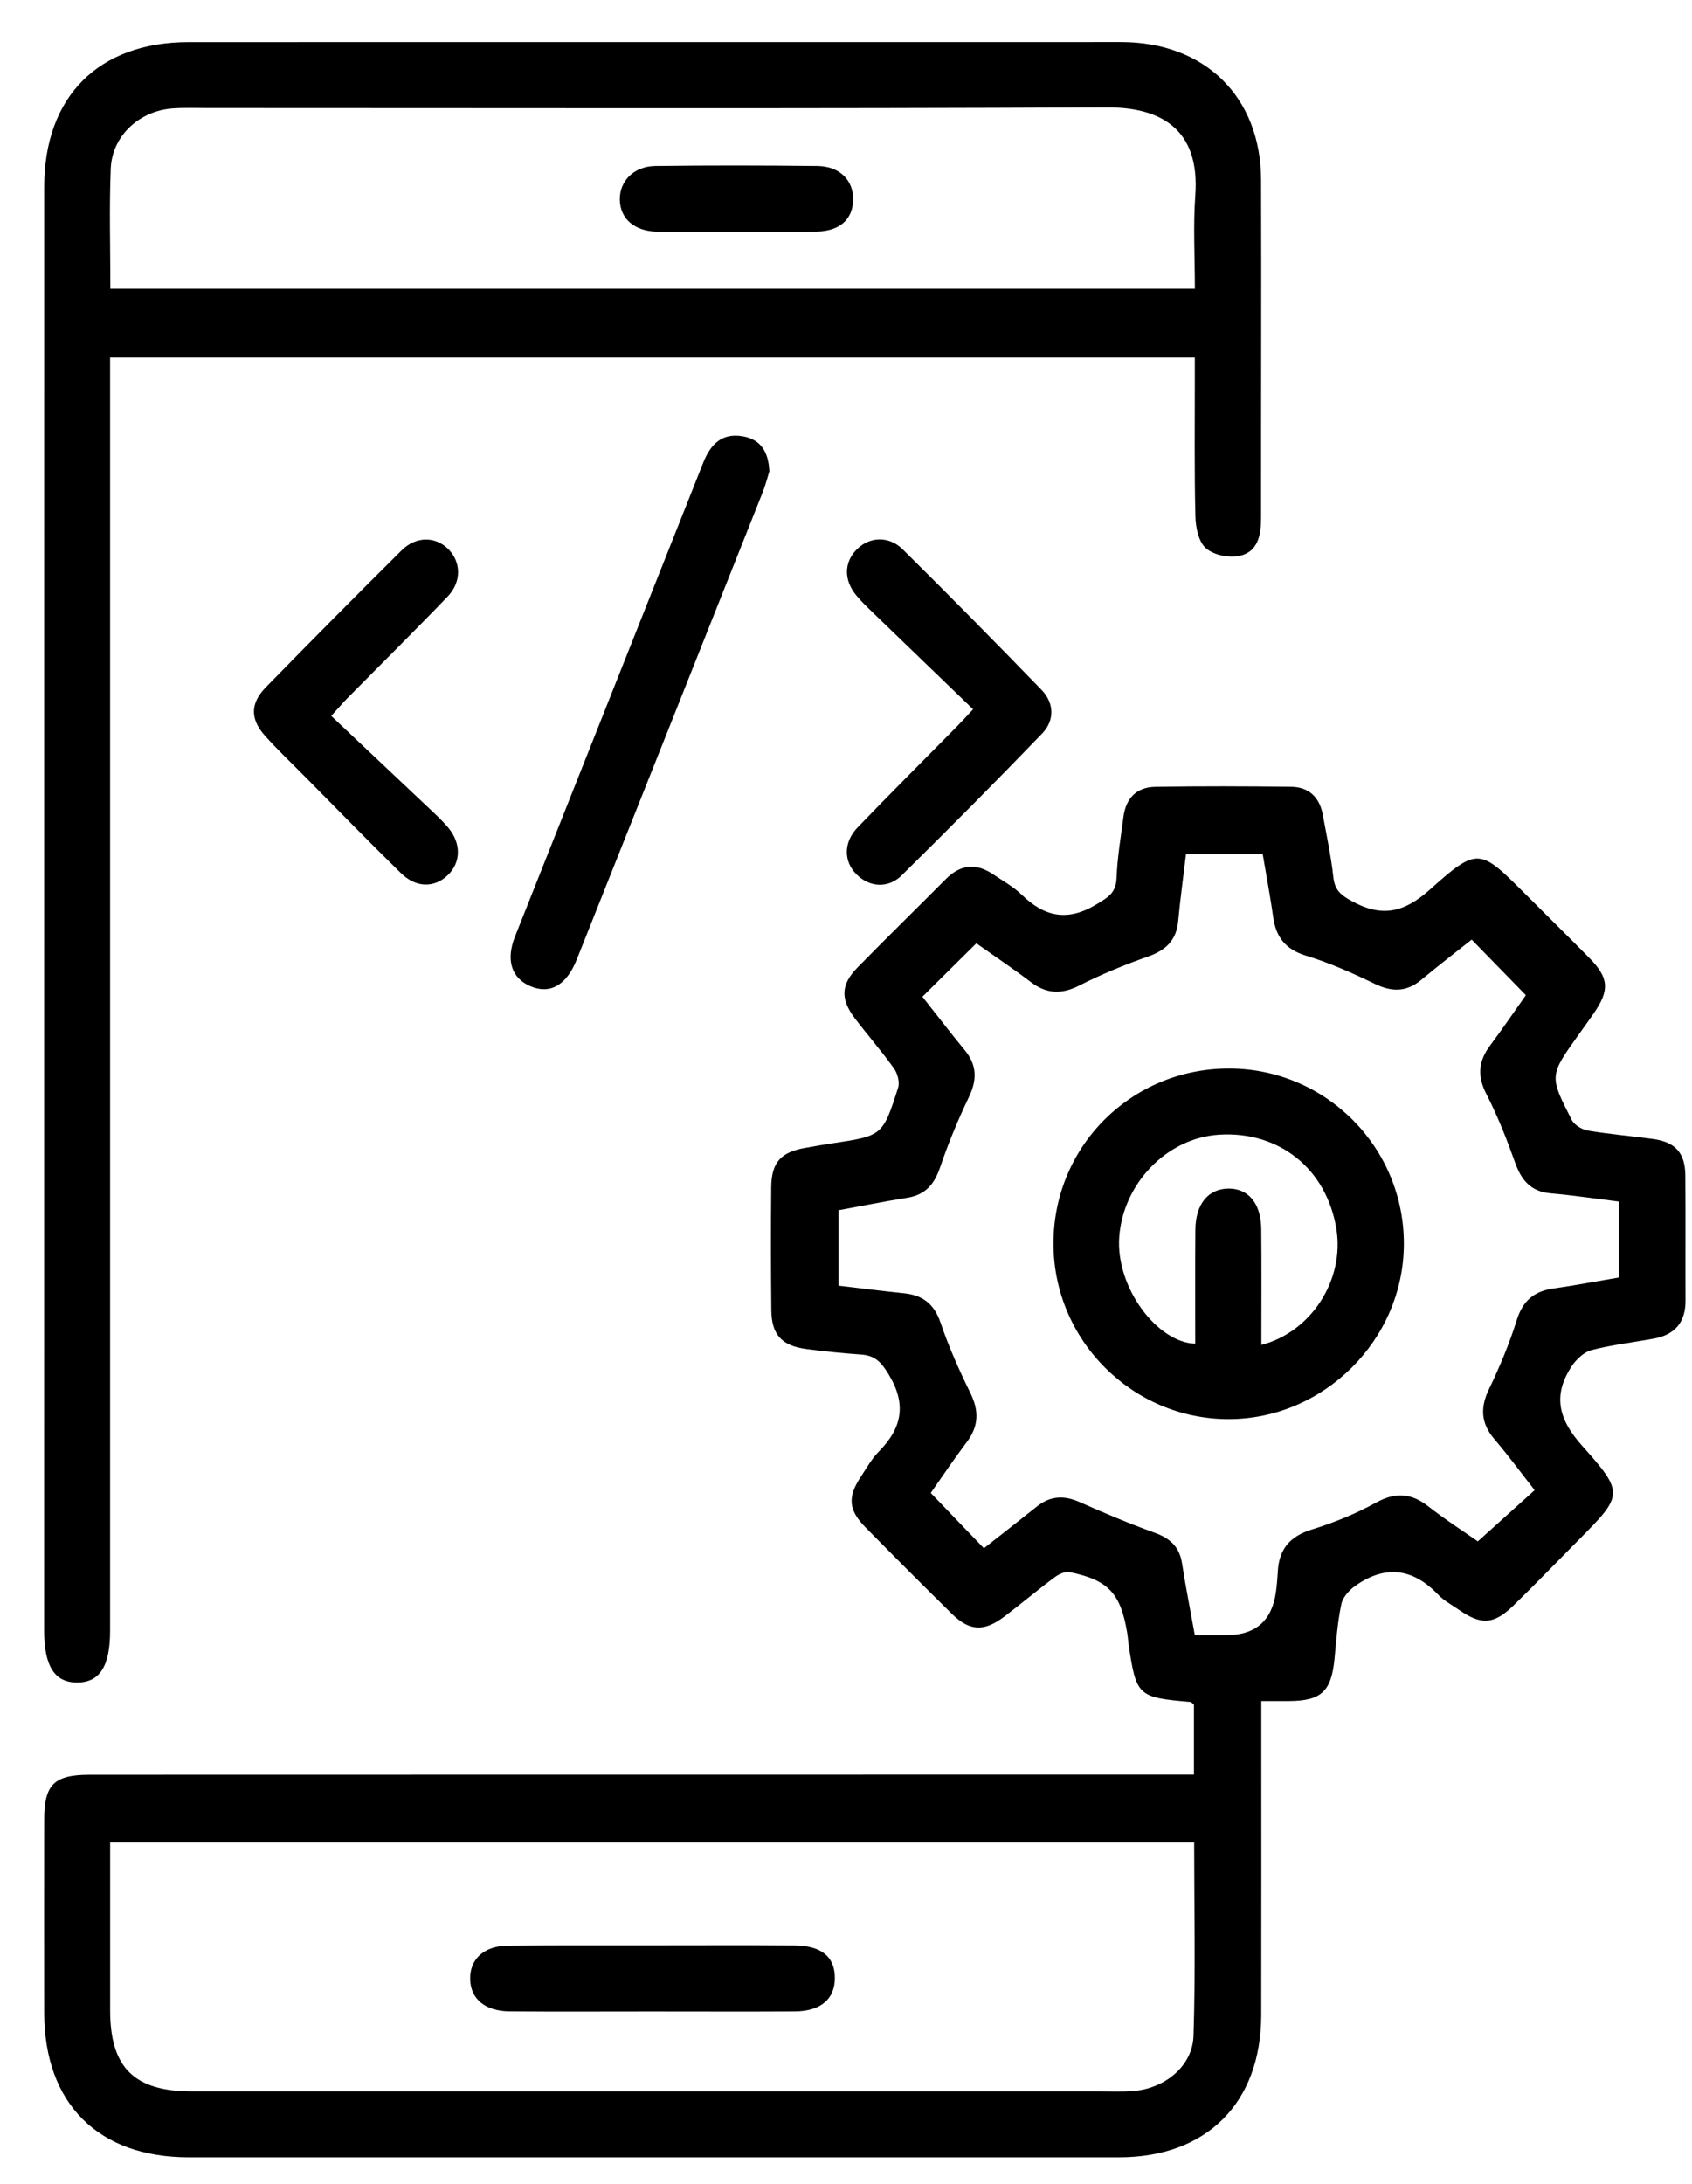
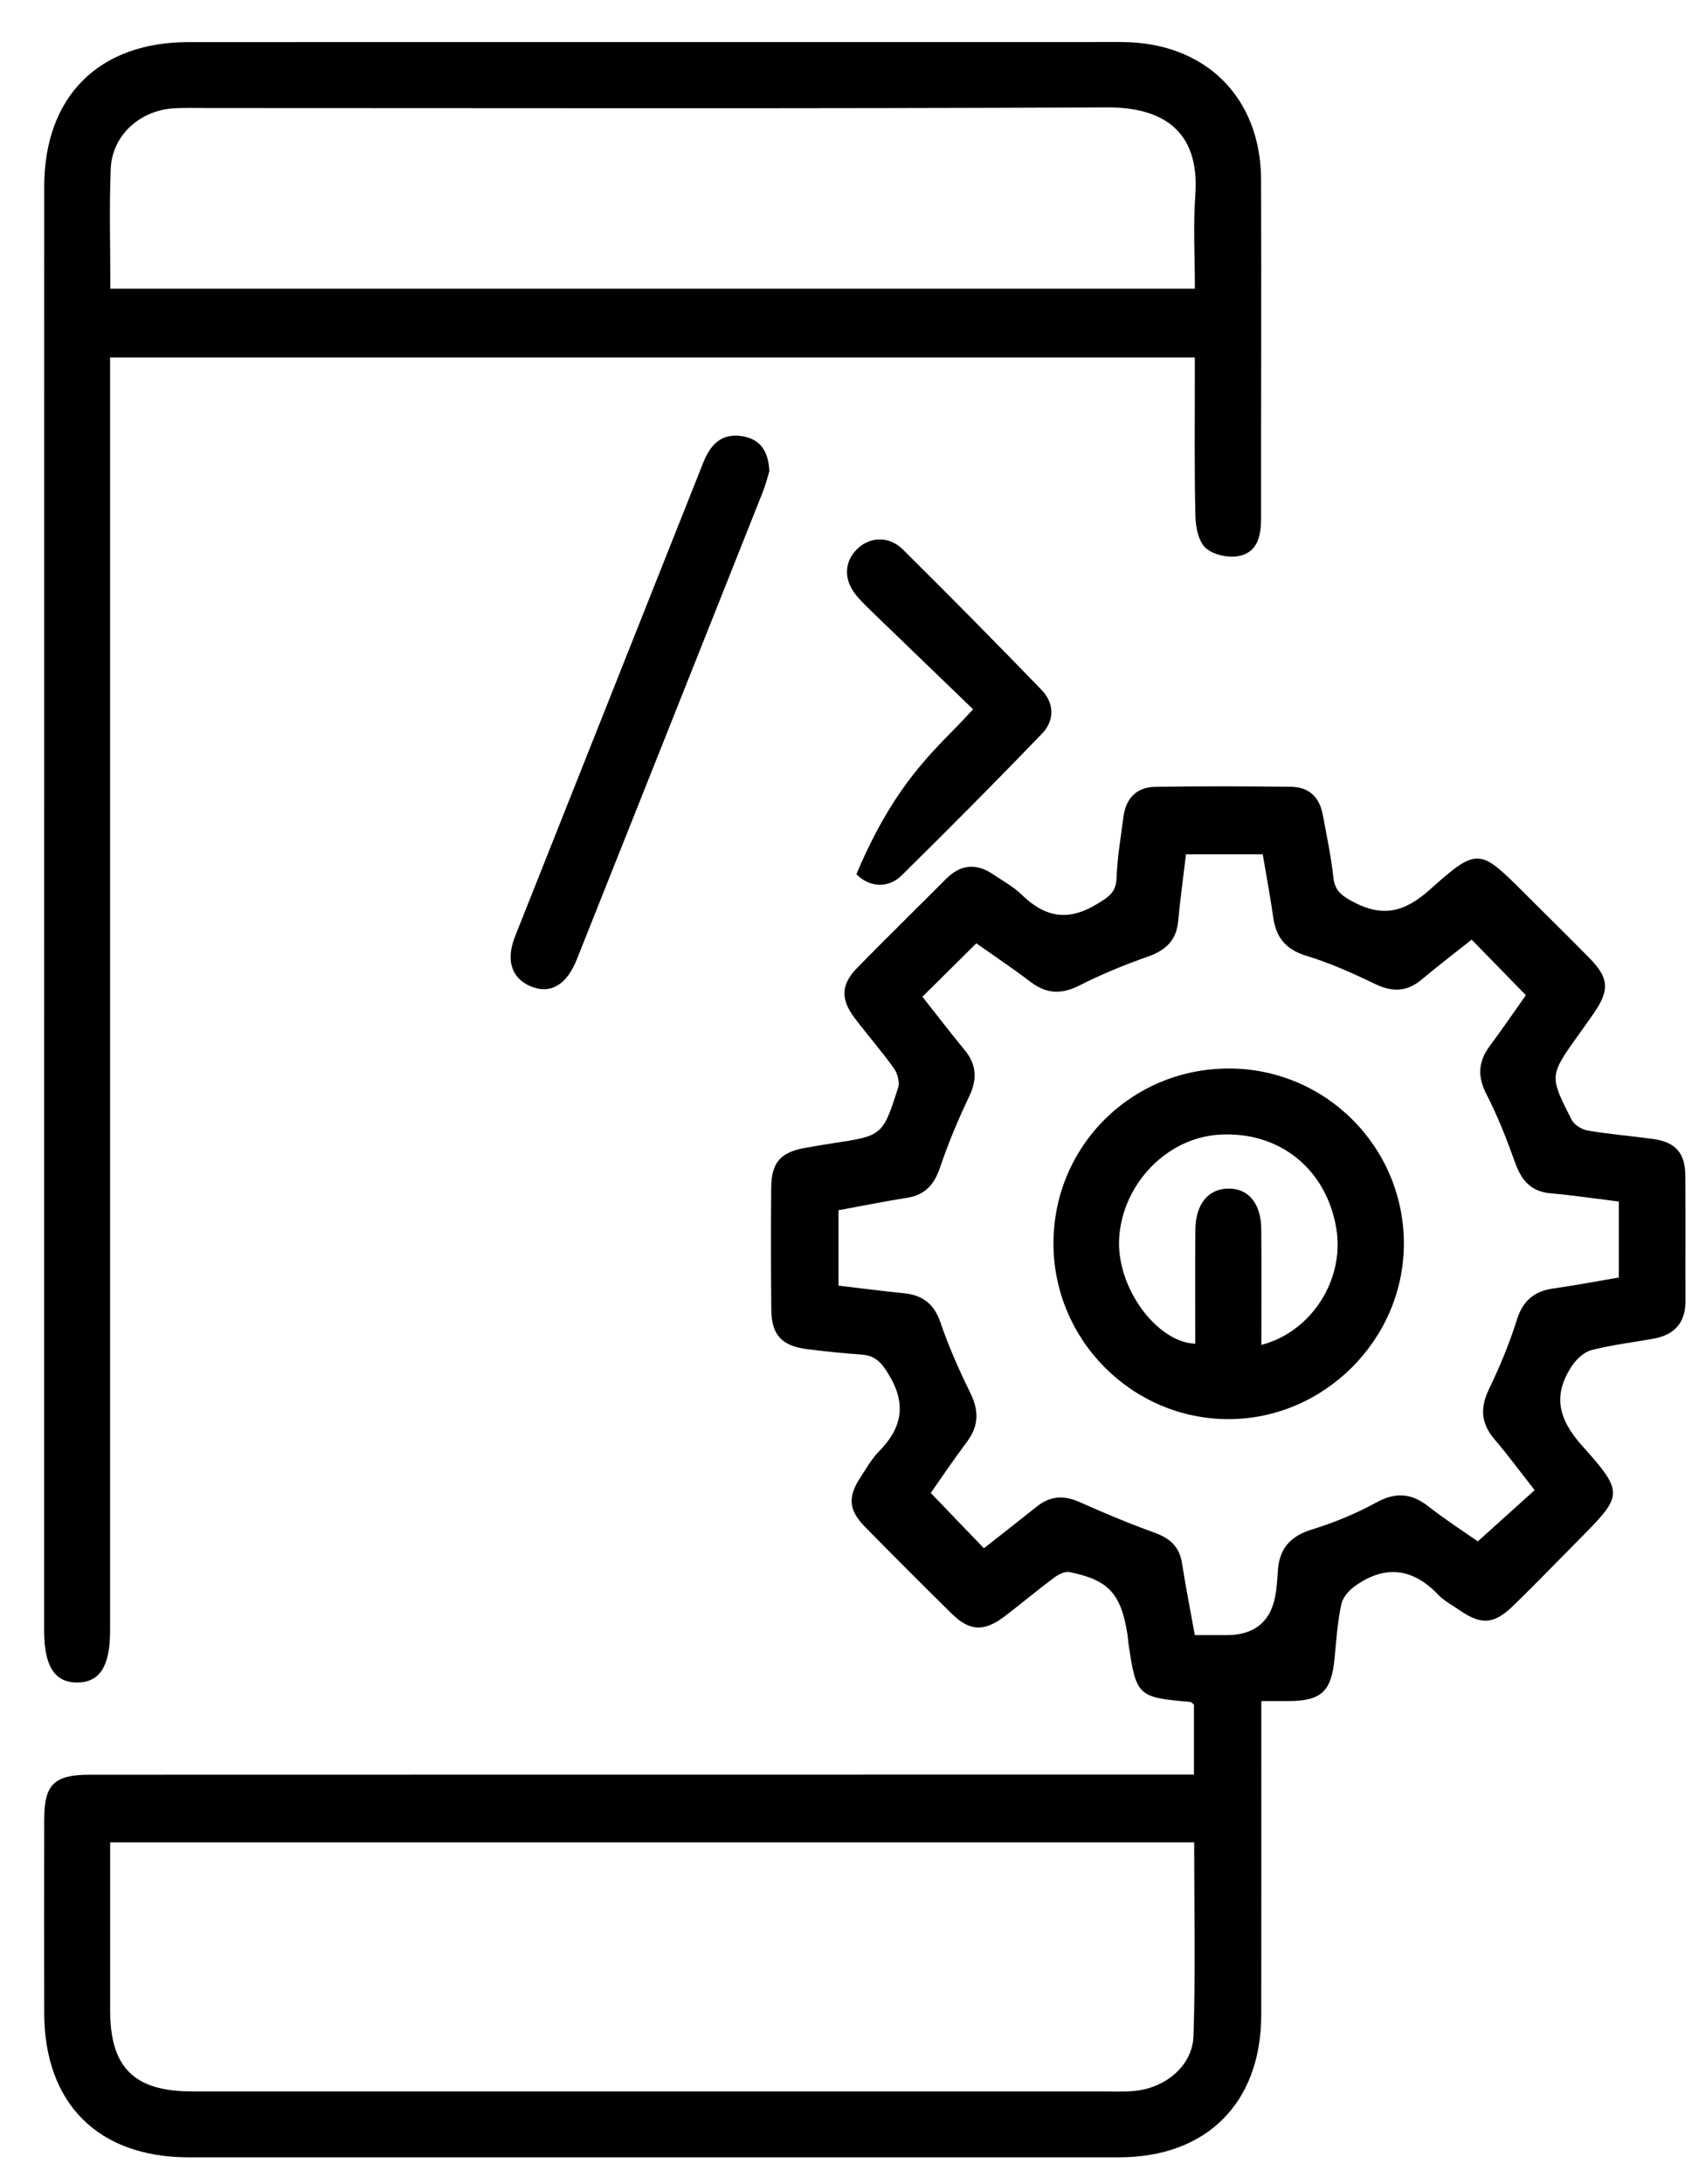
<svg xmlns="http://www.w3.org/2000/svg" width="31" height="40" viewBox="0 0 31 40" fill="none">
  <path d="M23.109 31.159C23.109 31.353 23.109 31.498 23.109 31.642C23.109 33.398 23.111 35.152 23.108 36.908C23.104 38.518 22.107 39.514 20.501 39.514C14.821 39.514 9.14 39.514 3.459 39.514C1.799 39.514 0.813 38.529 0.81 36.87C0.808 35.69 0.809 34.512 0.81 33.333C0.81 32.684 0.988 32.506 1.648 32.506C8.199 32.504 14.751 32.504 21.303 32.504C21.486 32.504 21.67 32.504 21.875 32.504V31.223C21.851 31.204 21.831 31.175 21.808 31.173C20.843 31.09 20.817 31.066 20.675 30.101C20.666 30.034 20.663 29.967 20.651 29.901C20.53 29.182 20.305 28.939 19.596 28.795C19.514 28.778 19.397 28.834 19.322 28.89C19.011 29.121 18.713 29.372 18.404 29.607C18.034 29.889 17.765 29.879 17.443 29.562C16.908 29.036 16.378 28.505 15.852 27.97C15.542 27.654 15.527 27.414 15.776 27.042C15.88 26.885 15.973 26.716 16.103 26.585C16.528 26.154 16.614 25.719 16.28 25.171C16.144 24.946 16.03 24.828 15.78 24.81C15.446 24.787 15.113 24.753 14.781 24.71C14.325 24.651 14.138 24.452 14.132 24C14.124 23.249 14.123 22.499 14.13 21.749C14.134 21.286 14.308 21.1 14.763 21.023C14.921 20.995 15.079 20.967 15.237 20.943C16.167 20.804 16.172 20.806 16.455 19.922C16.487 19.82 16.444 19.66 16.378 19.568C16.152 19.252 15.896 18.959 15.661 18.65C15.396 18.299 15.405 18.033 15.71 17.722C16.244 17.177 16.791 16.643 17.329 16.102C17.596 15.833 17.883 15.803 18.195 16.014C18.372 16.134 18.566 16.239 18.717 16.386C19.139 16.797 19.561 16.884 20.093 16.562C20.307 16.432 20.448 16.352 20.457 16.079C20.471 15.705 20.535 15.334 20.583 14.963C20.627 14.623 20.823 14.417 21.165 14.412C21.995 14.398 22.826 14.401 23.656 14.411C23.981 14.415 24.176 14.602 24.235 14.921C24.305 15.301 24.387 15.682 24.429 16.067C24.454 16.299 24.56 16.391 24.759 16.501C25.311 16.805 25.717 16.724 26.199 16.293C27.079 15.504 27.113 15.542 27.95 16.379C28.339 16.767 28.731 17.152 29.116 17.543C29.48 17.911 29.495 18.134 29.197 18.565C29.106 18.697 29.011 18.827 28.918 18.958C28.388 19.702 28.383 19.704 28.796 20.512C28.844 20.606 28.984 20.69 29.094 20.708C29.49 20.775 29.891 20.807 30.288 20.862C30.694 20.918 30.875 21.116 30.878 21.531C30.884 22.295 30.878 23.058 30.881 23.822C30.883 24.222 30.685 24.447 30.301 24.518C29.919 24.588 29.532 24.632 29.157 24.729C29.021 24.765 28.882 24.896 28.799 25.02C28.445 25.555 28.549 25.991 28.988 26.482C29.769 27.354 29.733 27.388 28.918 28.211C28.522 28.61 28.132 29.015 27.728 29.408C27.369 29.756 27.138 29.768 26.734 29.488C26.602 29.396 26.454 29.319 26.345 29.204C25.881 28.72 25.376 28.662 24.833 29.045C24.72 29.123 24.601 29.256 24.575 29.383C24.506 29.709 24.482 30.045 24.451 30.378C24.393 30.98 24.21 31.153 23.616 31.157C23.47 31.157 23.323 31.157 23.107 31.157L23.109 31.159ZM29.654 22.007C29.229 21.954 28.819 21.893 28.409 21.857C28.049 21.825 27.876 21.621 27.76 21.297C27.608 20.871 27.441 20.445 27.235 20.044C27.064 19.714 27.084 19.441 27.299 19.152C27.538 18.832 27.762 18.501 27.956 18.228C27.611 17.875 27.29 17.546 26.963 17.21C26.667 17.445 26.348 17.69 26.04 17.947C25.767 18.174 25.5 18.171 25.187 18.02C24.78 17.823 24.362 17.636 23.93 17.505C23.555 17.39 23.378 17.168 23.327 16.799C23.273 16.418 23.201 16.039 23.135 15.647H21.729C21.678 16.076 21.623 16.474 21.586 16.872C21.553 17.228 21.355 17.407 21.029 17.522C20.602 17.672 20.18 17.845 19.777 18.05C19.45 18.216 19.175 18.207 18.885 17.987C18.559 17.74 18.219 17.511 17.888 17.278C17.542 17.62 17.229 17.93 16.9 18.256C17.161 18.587 17.412 18.915 17.674 19.233C17.898 19.504 17.905 19.772 17.755 20.087C17.554 20.508 17.373 20.941 17.224 21.381C17.118 21.694 16.953 21.886 16.619 21.939C16.201 22.005 15.784 22.09 15.362 22.167V23.548C15.775 23.597 16.17 23.647 16.567 23.688C16.909 23.724 17.116 23.885 17.232 24.226C17.382 24.667 17.573 25.096 17.779 25.515C17.938 25.839 17.934 26.119 17.715 26.41C17.475 26.729 17.252 27.061 17.053 27.345C17.39 27.695 17.7 28.02 18.027 28.358C18.349 28.105 18.675 27.851 18.998 27.593C19.245 27.395 19.498 27.386 19.785 27.514C20.235 27.715 20.692 27.907 21.156 28.074C21.436 28.175 21.609 28.33 21.656 28.631C21.724 29.065 21.809 29.495 21.891 29.949C22.099 29.949 22.286 29.949 22.472 29.949C23.005 29.949 23.307 29.683 23.378 29.152C23.394 29.032 23.404 28.913 23.411 28.792C23.43 28.381 23.628 28.14 24.034 28.015C24.44 27.89 24.841 27.726 25.214 27.521C25.572 27.325 25.859 27.348 26.172 27.593C26.483 27.836 26.817 28.051 27.076 28.232C27.445 27.9 27.771 27.606 28.117 27.294C27.86 26.967 27.632 26.655 27.382 26.363C27.132 26.071 27.115 25.785 27.282 25.44C27.478 25.033 27.654 24.611 27.789 24.18C27.9 23.823 28.109 23.648 28.466 23.599C28.86 23.543 29.252 23.468 29.659 23.399V22.006L29.654 22.007ZM21.88 33.745H2.018C2.018 34.791 2.018 35.807 2.018 36.824C2.018 37.867 2.457 38.305 3.509 38.306C9.054 38.306 14.598 38.306 20.143 38.306C20.344 38.306 20.546 38.315 20.745 38.301C21.333 38.262 21.849 37.849 21.867 37.288C21.905 36.113 21.879 34.938 21.879 33.745H21.88Z" fill="black" />
  <path d="M21.892 6.549H2.017C2.017 6.739 2.017 6.909 2.017 7.079C2.017 14.676 2.017 22.273 2.017 29.87C2.017 30.521 1.826 30.817 1.412 30.817C1.001 30.817 0.809 30.518 0.809 29.869C0.809 21.053 0.809 12.238 0.81 3.421C0.811 1.767 1.808 0.771 3.458 0.771C9.152 0.77 14.847 0.77 20.541 0.77C22.076 0.77 23.101 1.776 23.105 3.296C23.112 5.359 23.103 7.423 23.105 9.486C23.105 9.804 23.047 10.112 22.703 10.183C22.512 10.223 22.234 10.165 22.094 10.041C21.96 9.924 21.907 9.663 21.902 9.462C21.881 8.632 21.892 7.801 21.891 6.97C21.891 6.839 21.891 6.708 21.891 6.547L21.892 6.549ZM2.021 5.288H21.892C21.892 4.699 21.859 4.136 21.9 3.577C21.987 2.368 21.273 1.962 20.278 1.967C14.787 1.993 9.295 1.979 3.803 1.979C3.589 1.979 3.374 1.971 3.161 1.986C2.551 2.031 2.054 2.488 2.029 3.088C2 3.809 2.022 4.532 2.022 5.288H2.021Z" fill="black" />
  <path d="M14.096 8.631C14.065 8.732 14.029 8.875 13.976 9.01C12.841 11.865 11.705 14.72 10.567 17.575C10.379 18.047 10.077 18.217 9.718 18.064C9.372 17.916 9.264 17.586 9.436 17.153C10.584 14.26 11.736 11.368 12.884 8.475C13.016 8.141 13.222 7.924 13.609 7.991C13.934 8.048 14.079 8.268 14.096 8.632V8.631Z" fill="black" />
-   <path d="M17.828 12.991C17.198 12.384 16.6 11.808 16.003 11.231C15.897 11.128 15.79 11.027 15.696 10.914C15.452 10.626 15.461 10.291 15.708 10.052C15.938 9.83 16.287 9.812 16.54 10.063C17.397 10.911 18.244 11.77 19.082 12.635C19.319 12.88 19.323 13.197 19.093 13.436C18.248 14.314 17.387 15.179 16.52 16.034C16.269 16.282 15.922 16.249 15.69 16.013C15.454 15.776 15.452 15.425 15.716 15.152C16.32 14.524 16.937 13.91 17.548 13.29C17.622 13.214 17.693 13.136 17.828 12.992V12.991Z" fill="black" />
-   <path d="M6.068 13.112C6.691 13.699 7.313 14.286 7.935 14.874C8.032 14.966 8.129 15.059 8.214 15.162C8.452 15.448 8.446 15.797 8.206 16.028C7.961 16.265 7.625 16.266 7.346 15.993C6.744 15.404 6.155 14.798 5.561 14.199C5.325 13.961 5.082 13.729 4.859 13.481C4.583 13.175 4.581 12.886 4.868 12.591C5.691 11.748 6.521 10.911 7.357 10.081C7.625 9.816 7.983 9.822 8.218 10.062C8.449 10.297 8.458 10.659 8.201 10.927C7.598 11.555 6.979 12.166 6.368 12.785C6.293 12.861 6.223 12.943 6.068 13.113V13.112Z" fill="black" />
+   <path d="M17.828 12.991C17.198 12.384 16.6 11.808 16.003 11.231C15.897 11.128 15.79 11.027 15.696 10.914C15.452 10.626 15.461 10.291 15.708 10.052C15.938 9.83 16.287 9.812 16.54 10.063C17.397 10.911 18.244 11.77 19.082 12.635C19.319 12.88 19.323 13.197 19.093 13.436C18.248 14.314 17.387 15.179 16.52 16.034C16.269 16.282 15.922 16.249 15.69 16.013C16.32 14.524 16.937 13.91 17.548 13.29C17.622 13.214 17.693 13.136 17.828 12.992V12.991Z" fill="black" />
  <path d="M22.521 19.571C24.297 19.574 25.732 21.022 25.721 22.799C25.71 24.542 24.256 25.99 22.514 25.993C20.746 25.996 19.299 24.545 19.301 22.772C19.303 20.99 20.734 19.568 22.521 19.571ZM23.109 24.634C24.032 24.395 24.634 23.435 24.485 22.512C24.306 21.41 23.438 20.713 22.333 20.783C21.372 20.845 20.576 21.684 20.506 22.657C20.44 23.583 21.204 24.592 21.899 24.611C21.899 23.915 21.895 23.22 21.901 22.525C21.905 22.055 22.134 21.777 22.501 21.77C22.87 21.764 23.103 22.039 23.108 22.51C23.115 23.206 23.11 23.902 23.11 24.634H23.109Z" fill="black" />
-   <path d="M11.906 36.843C11.049 36.843 10.193 36.848 9.335 36.841C8.886 36.836 8.623 36.612 8.614 36.255C8.604 35.89 8.861 35.643 9.298 35.637C10.168 35.627 11.039 35.632 11.909 35.631C12.792 35.631 13.677 35.626 14.56 35.633C15.056 35.637 15.298 35.846 15.296 36.234C15.294 36.617 15.034 36.839 14.559 36.842C13.676 36.847 12.792 36.843 11.908 36.843H11.906Z" fill="black" />
-   <path d="M13.48 4.244C12.999 4.244 12.516 4.251 12.034 4.242C11.62 4.234 11.363 4.004 11.356 3.659C11.349 3.318 11.611 3.045 12.007 3.04C12.998 3.027 13.988 3.029 14.979 3.04C15.384 3.045 15.635 3.302 15.631 3.652C15.627 4.014 15.39 4.232 14.966 4.241C14.471 4.25 13.976 4.243 13.48 4.244Z" fill="black" />
</svg>